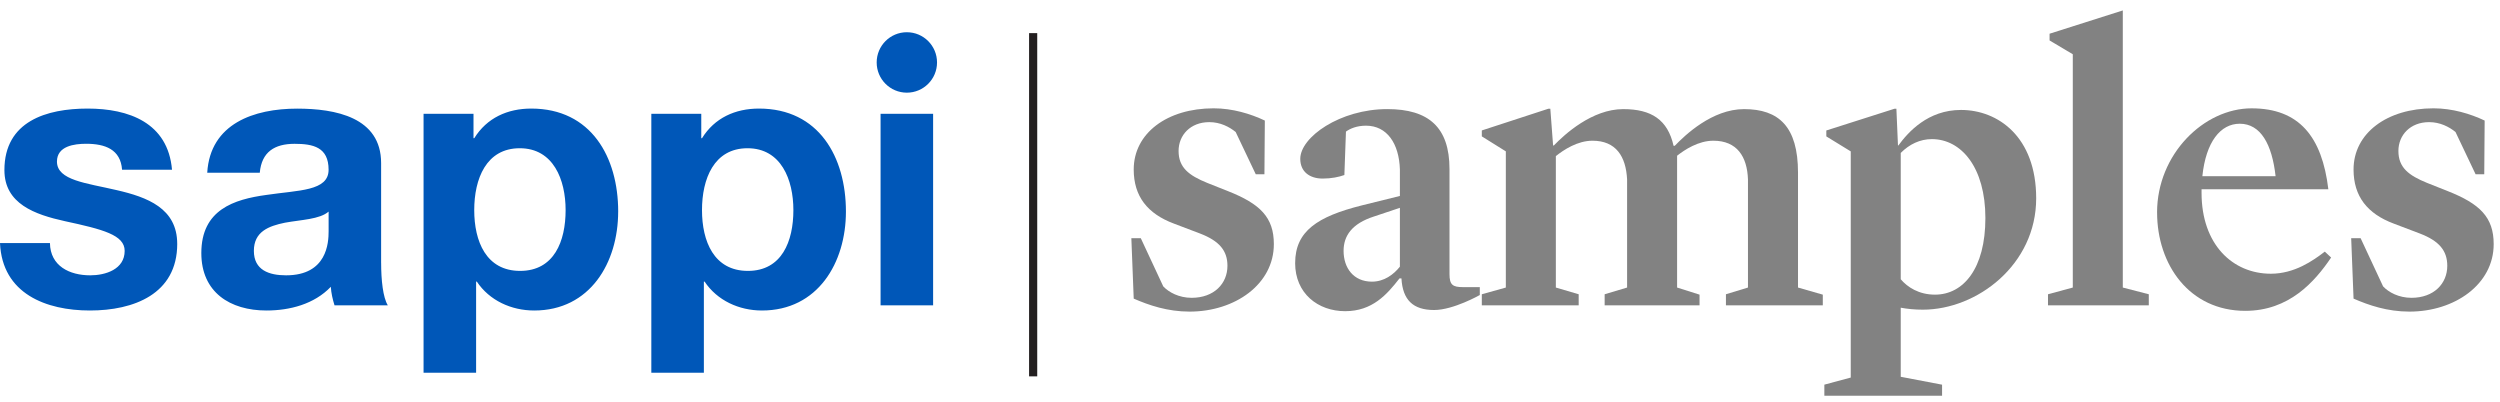
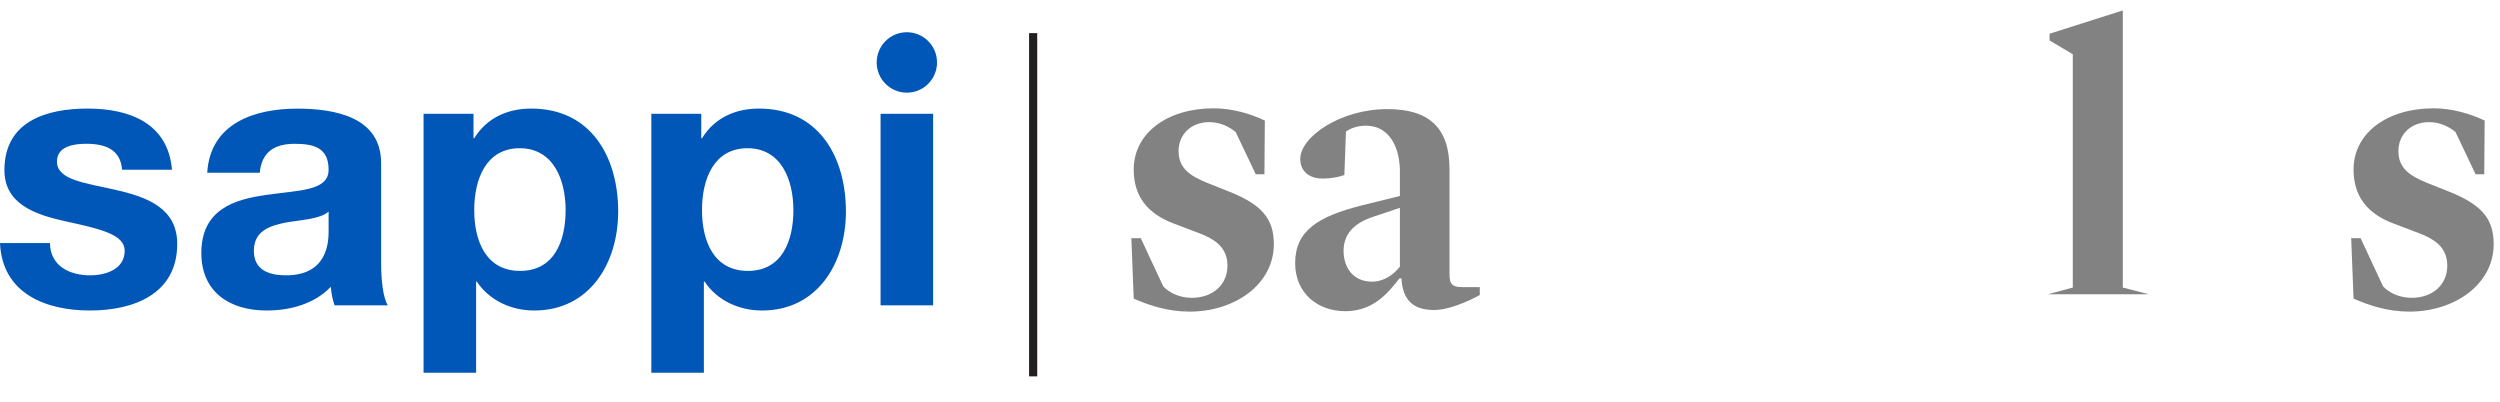
<svg xmlns="http://www.w3.org/2000/svg" width="224" height="36" viewBox="0 0 224 36" fill="none">
  <path d="M15.88 21.846C15.88 26.36 11.968 27.821 8.056 27.821C4.143 27.821 0.2 26.328 0 21.781H4.475C4.507 23.84 6.233 24.669 8.087 24.669C9.446 24.669 11.17 24.137 11.17 22.478C11.17 21.05 9.215 20.552 5.832 19.821C3.114 19.223 0.395 18.261 0.395 15.24C0.395 10.859 4.175 9.728 7.854 9.728C11.533 9.728 15.049 10.989 15.412 15.206H10.937C10.805 13.381 9.412 12.882 7.722 12.882C6.661 12.882 5.103 13.082 5.103 14.476C5.103 16.168 7.755 16.4 10.441 17.032C13.192 17.663 15.878 18.659 15.878 21.846H15.88ZM34.15 23.539C34.15 25.099 34.316 26.659 34.749 27.358H29.973C29.807 26.825 29.675 26.263 29.642 25.697C28.151 27.257 25.962 27.821 23.873 27.821C20.624 27.821 18.039 26.196 18.039 22.676C18.039 18.792 20.956 17.863 23.873 17.465C26.756 17.034 29.442 17.133 29.442 15.208C29.442 13.183 28.05 12.886 26.393 12.886C24.602 12.886 23.442 13.615 23.276 15.476H18.568C18.833 11.061 22.779 9.733 26.624 9.733C30.038 9.733 34.148 10.495 34.148 14.613V23.541L34.15 23.539ZM29.444 18.958C28.648 19.655 26.991 19.686 25.532 19.954C24.072 20.253 22.747 20.752 22.747 22.478C22.747 24.204 24.106 24.669 25.631 24.669C29.31 24.669 29.444 21.747 29.444 20.72V18.96V18.958ZM55.388 18.958C55.388 23.539 52.867 27.821 47.863 27.821C45.807 27.821 43.852 26.924 42.724 25.232H42.659V33.398H37.951V10.194H42.426V12.385H42.493C43.621 10.56 45.478 9.728 47.599 9.728C52.968 9.728 55.39 14.078 55.39 18.958H55.388ZM50.679 18.825C50.679 16.103 49.585 13.282 46.57 13.282C43.554 13.282 42.491 16.038 42.491 18.825C42.491 21.613 43.552 24.272 46.603 24.272C49.654 24.272 50.679 21.615 50.679 18.825ZM75.795 18.958C75.795 23.539 73.275 27.821 68.271 27.821C66.215 27.821 64.26 26.924 63.132 25.232H63.067V33.398H58.359V10.194H62.834V12.385H62.899C64.027 10.56 65.883 9.728 68.004 9.728C73.376 9.728 75.795 14.078 75.795 18.958ZM71.087 18.825C71.087 16.103 69.993 13.282 66.977 13.282C63.962 13.282 62.899 16.038 62.899 18.825C62.899 21.613 63.962 24.272 67.011 24.272C70.06 24.272 71.087 21.615 71.087 18.825ZM78.899 27.356H83.607V10.194H78.899V27.356ZM81.253 8.303C82.748 8.303 83.958 7.091 83.958 5.596C83.958 4.101 82.748 2.888 81.253 2.888C79.758 2.888 78.55 4.101 78.55 5.596C78.55 7.091 79.76 8.303 81.253 8.303Z" fill="#0057B8" />
  <path d="M101.581 26.754L101.369 21.343H102.215L104.227 25.659C104.721 26.189 105.638 26.684 106.768 26.684C108.78 26.684 109.979 25.41 109.979 23.819C109.979 22.476 109.274 21.592 107.51 20.918L105.181 20.034C102.816 19.149 101.581 17.594 101.581 15.187C101.581 11.933 104.58 9.705 108.742 9.705C110.435 9.705 112.058 10.2 113.329 10.802L113.293 15.613H112.516L110.716 11.827C110.151 11.368 109.341 10.943 108.352 10.943C106.659 10.943 105.601 12.11 105.601 13.524C105.601 15.011 106.518 15.718 108.175 16.39L110.044 17.133C112.902 18.265 114.137 19.467 114.137 21.872C114.137 25.48 110.645 27.92 106.588 27.92C104.612 27.92 102.955 27.354 101.577 26.754H101.581Z" fill="#828282" />
  <path d="M116.046 23.57C116.046 20.705 118.058 19.398 122.008 18.406L125.431 17.558V15.187C125.36 12.853 124.268 11.261 122.396 11.261C121.586 11.261 120.985 11.509 120.597 11.792L120.456 15.682C119.963 15.859 119.293 16 118.516 16C117.317 16 116.504 15.364 116.504 14.232C116.504 12.286 120.068 9.775 124.301 9.775C128.006 9.775 129.875 11.402 129.875 15.152V24.56C129.875 25.516 130.156 25.726 131.074 25.726H132.59V26.434C132.59 26.434 130.225 27.777 128.497 27.777C126.592 27.777 125.675 26.857 125.57 24.947H125.393C124.263 26.398 122.959 27.882 120.525 27.882C118.091 27.882 116.044 26.291 116.044 23.566L116.046 23.57ZM125.431 23.89V18.621L123.102 19.4C121.126 20.036 120.385 21.133 120.385 22.478C120.385 23.998 121.267 25.236 122.926 25.236C124.02 25.236 124.866 24.6 125.431 23.893V23.89Z" fill="#828282" />
-   <path d="M154.642 26.366L156.618 25.764V16.074C156.547 14.023 155.631 12.608 153.514 12.608C152.174 12.608 150.94 13.421 150.268 13.952V25.764L152.279 26.4V27.356H143.777V26.366L145.788 25.764V16.074C145.683 14.023 144.801 12.608 142.685 12.608C141.345 12.608 140.11 13.421 139.404 13.987V25.764L141.45 26.366V27.356H132.77V26.366L134.923 25.764V13.562L132.77 12.219V11.688L138.732 9.743H138.909L139.157 13.032H139.228C140.181 12.042 142.651 9.777 145.438 9.777C147.979 9.777 149.423 10.733 149.953 13.065H150.058C150.975 12.11 153.409 9.777 156.267 9.777C159.371 9.777 161.102 11.333 161.102 15.472V25.764L163.323 26.4V27.356H154.644V26.366H154.642Z" fill="#828282" />
-   <path d="M163.462 34.465L165.827 33.83V13.564L163.638 12.221V11.691L169.741 9.745H169.917L170.058 13.034H170.094C170.976 11.832 172.74 9.851 175.703 9.851C179.019 9.851 182.442 12.255 182.442 17.773C182.442 23.714 177.15 27.747 172.282 27.747C171.541 27.747 170.871 27.676 170.306 27.57V33.76L174.01 34.467V35.457H163.462V34.467V34.465ZM170.306 13.703V25.021C170.906 25.728 171.929 26.4 173.376 26.4C175.917 26.4 177.891 24.065 177.891 19.539C177.891 15.013 175.739 12.465 173.093 12.465C172.034 12.465 171.081 12.924 170.306 13.703Z" fill="#828282" />
-   <path d="M183.5 26.366L185.722 25.764V4.861L183.641 3.623V3.021L190.203 0.935V25.764L192.532 26.366V27.356H183.5V26.366Z" fill="#828282" />
-   <path d="M193.273 19.044C193.273 13.81 197.471 9.707 201.741 9.707C206.01 9.707 208.055 12.255 208.62 16.958H197.259V17.276C197.259 21.91 200.046 24.526 203.469 24.526C205.586 24.526 207.245 23.36 208.303 22.545L208.868 23.076C207.385 25.27 205.092 27.851 201.178 27.851C196.167 27.851 193.276 23.712 193.276 19.044H193.273ZM197.331 15.79H203.893C203.576 12.924 202.553 11.086 200.682 11.086C198.954 11.086 197.648 12.714 197.331 15.79Z" fill="#828282" />
+   <path d="M183.5 26.366L185.722 25.764V4.861L183.641 3.623V3.021L190.203 0.935V25.764L192.532 26.366V27.356V26.366Z" fill="#828282" />
  <path d="M210.878 26.754L210.666 21.343H211.512L213.524 25.659C214.017 26.189 214.935 26.684 216.065 26.684C218.077 26.684 219.276 25.41 219.276 23.819C219.276 22.476 218.57 21.592 216.806 20.918L214.477 20.034C212.113 19.149 210.878 17.594 210.878 15.187C210.878 11.933 213.877 9.705 218.039 9.705C219.731 9.705 221.355 10.2 222.625 10.802L222.589 15.613H221.813L220.013 11.827C219.448 11.368 218.637 10.943 217.648 10.943C215.956 10.943 214.897 12.11 214.897 13.524C214.897 15.011 215.815 15.718 217.472 16.39L219.341 17.133C222.199 18.265 223.434 19.467 223.434 21.872C223.434 25.48 219.941 27.92 215.884 27.92C213.908 27.92 212.251 27.354 210.874 26.754H210.878Z" fill="#828282" />
  <path d="M92.936 2.968H92.205V33.722H92.936V2.968Z" fill="#231F20" />
</svg>